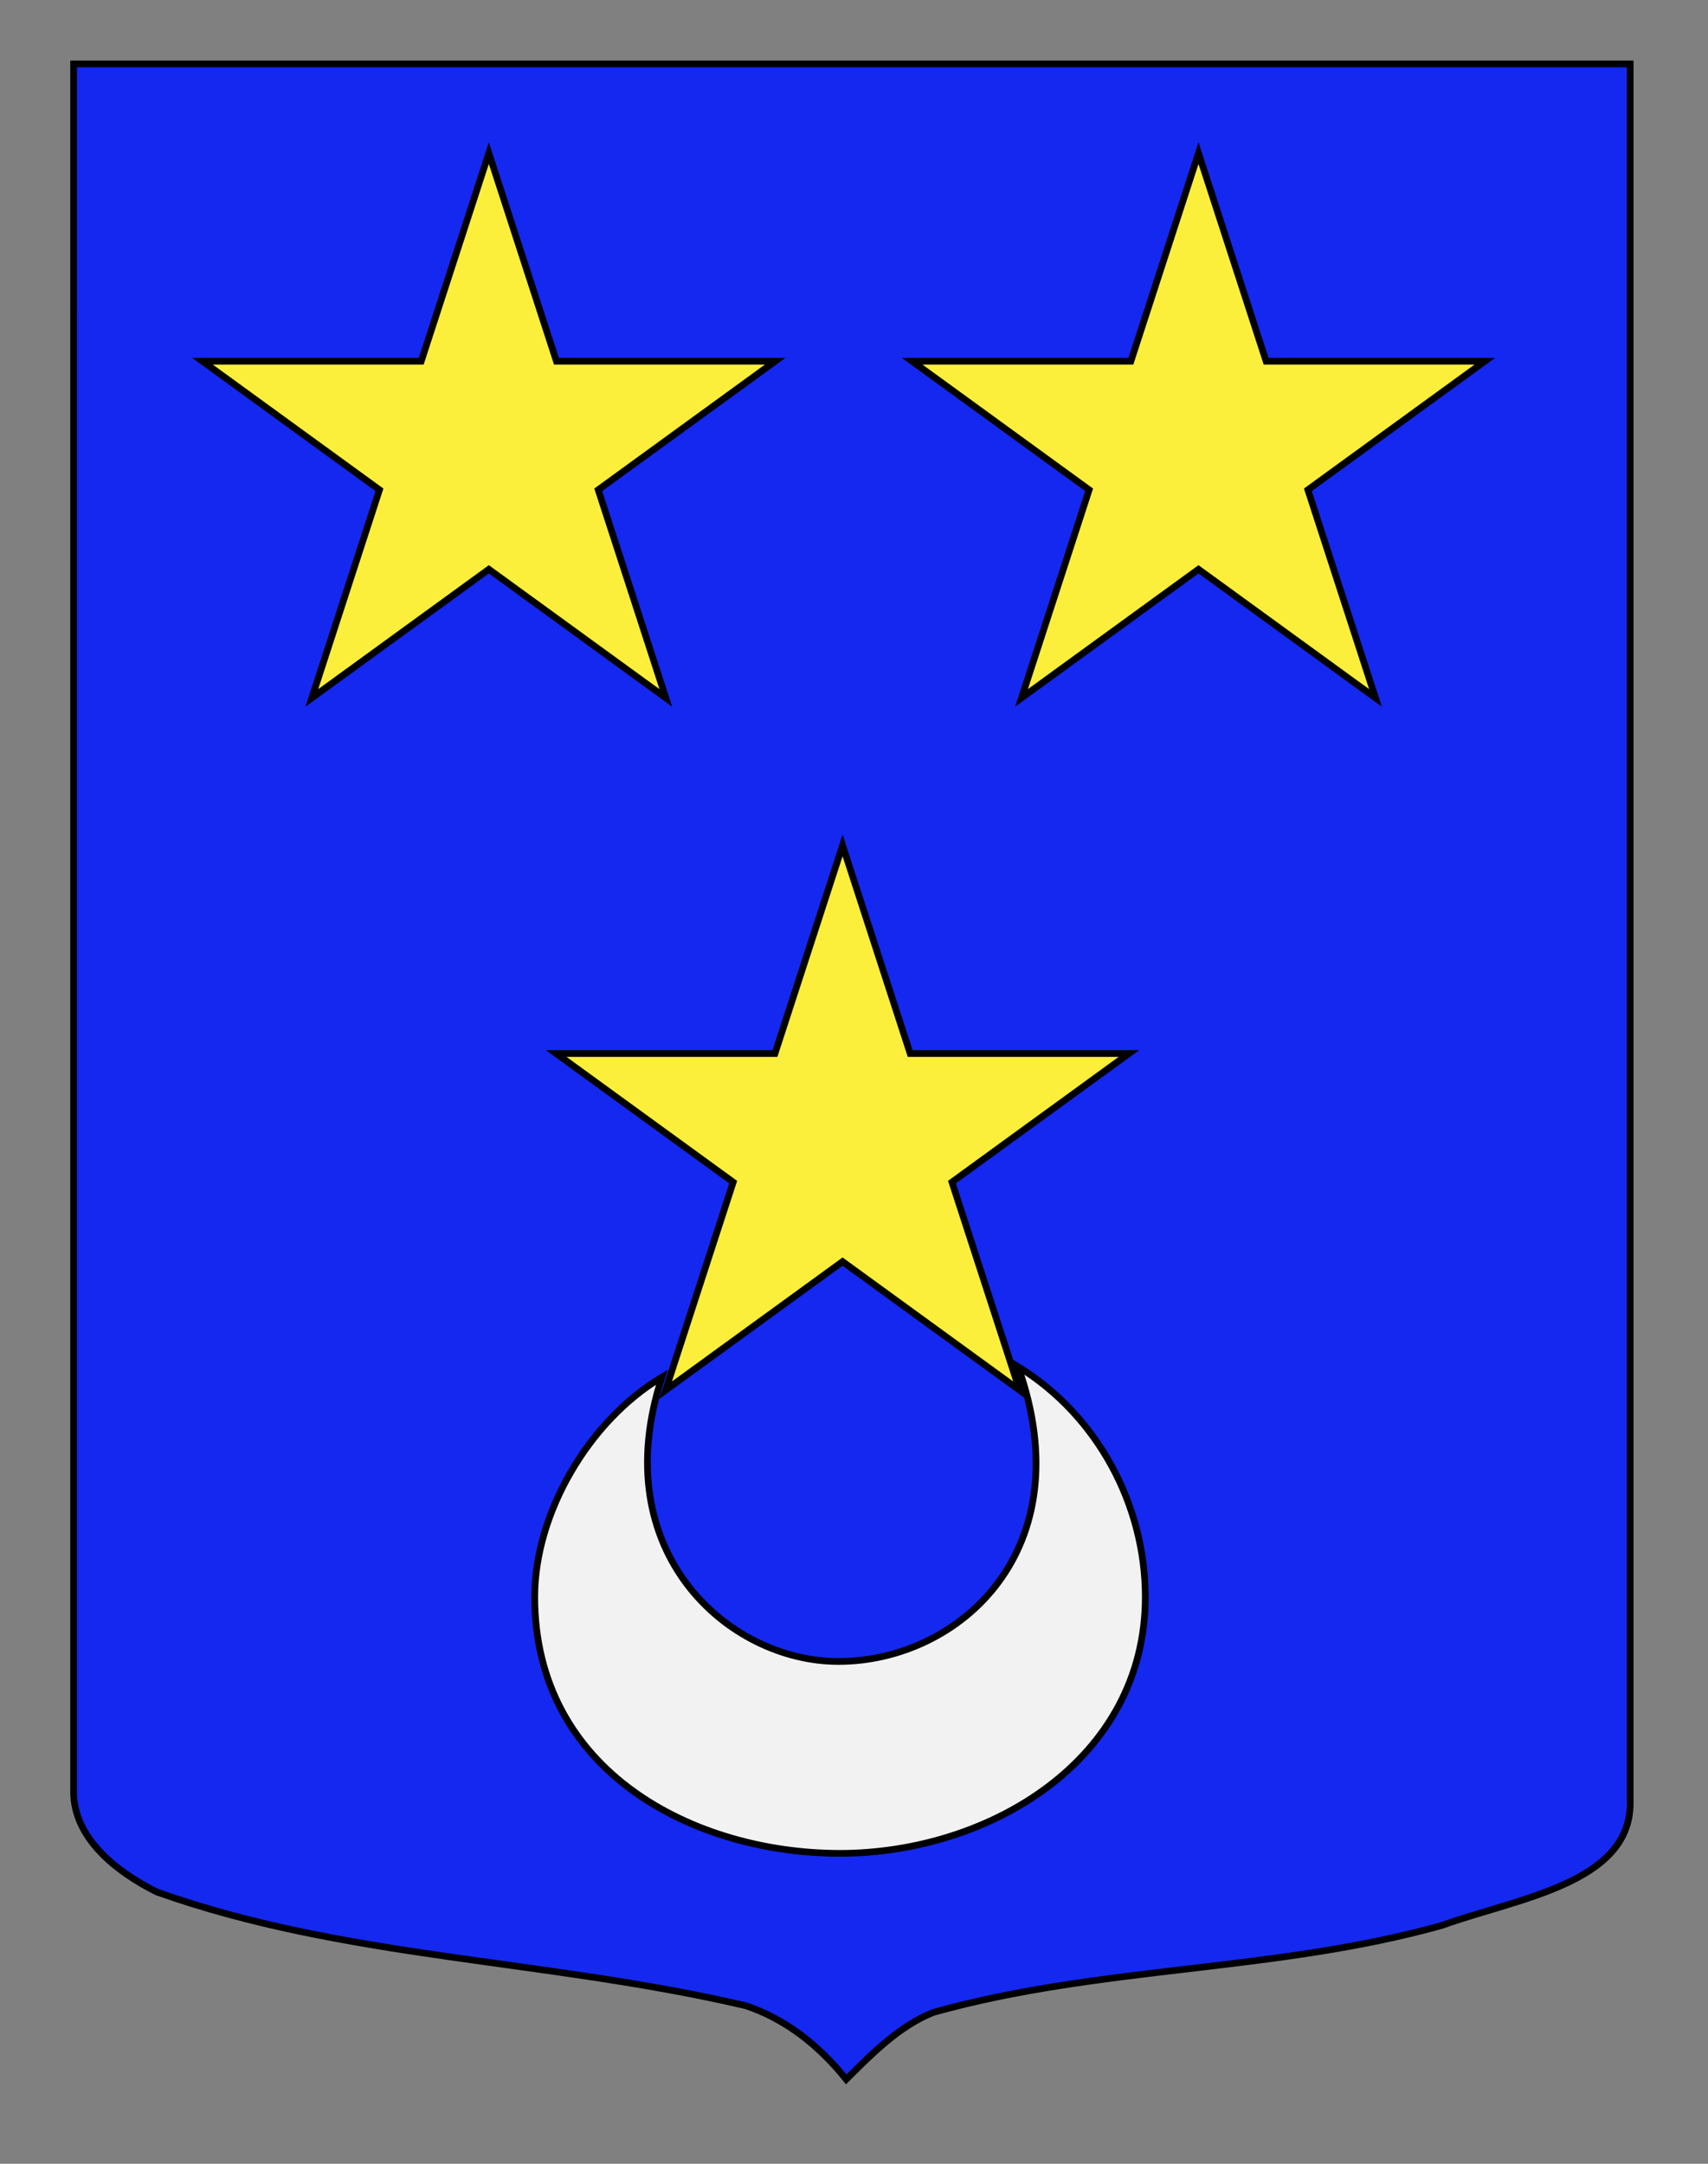
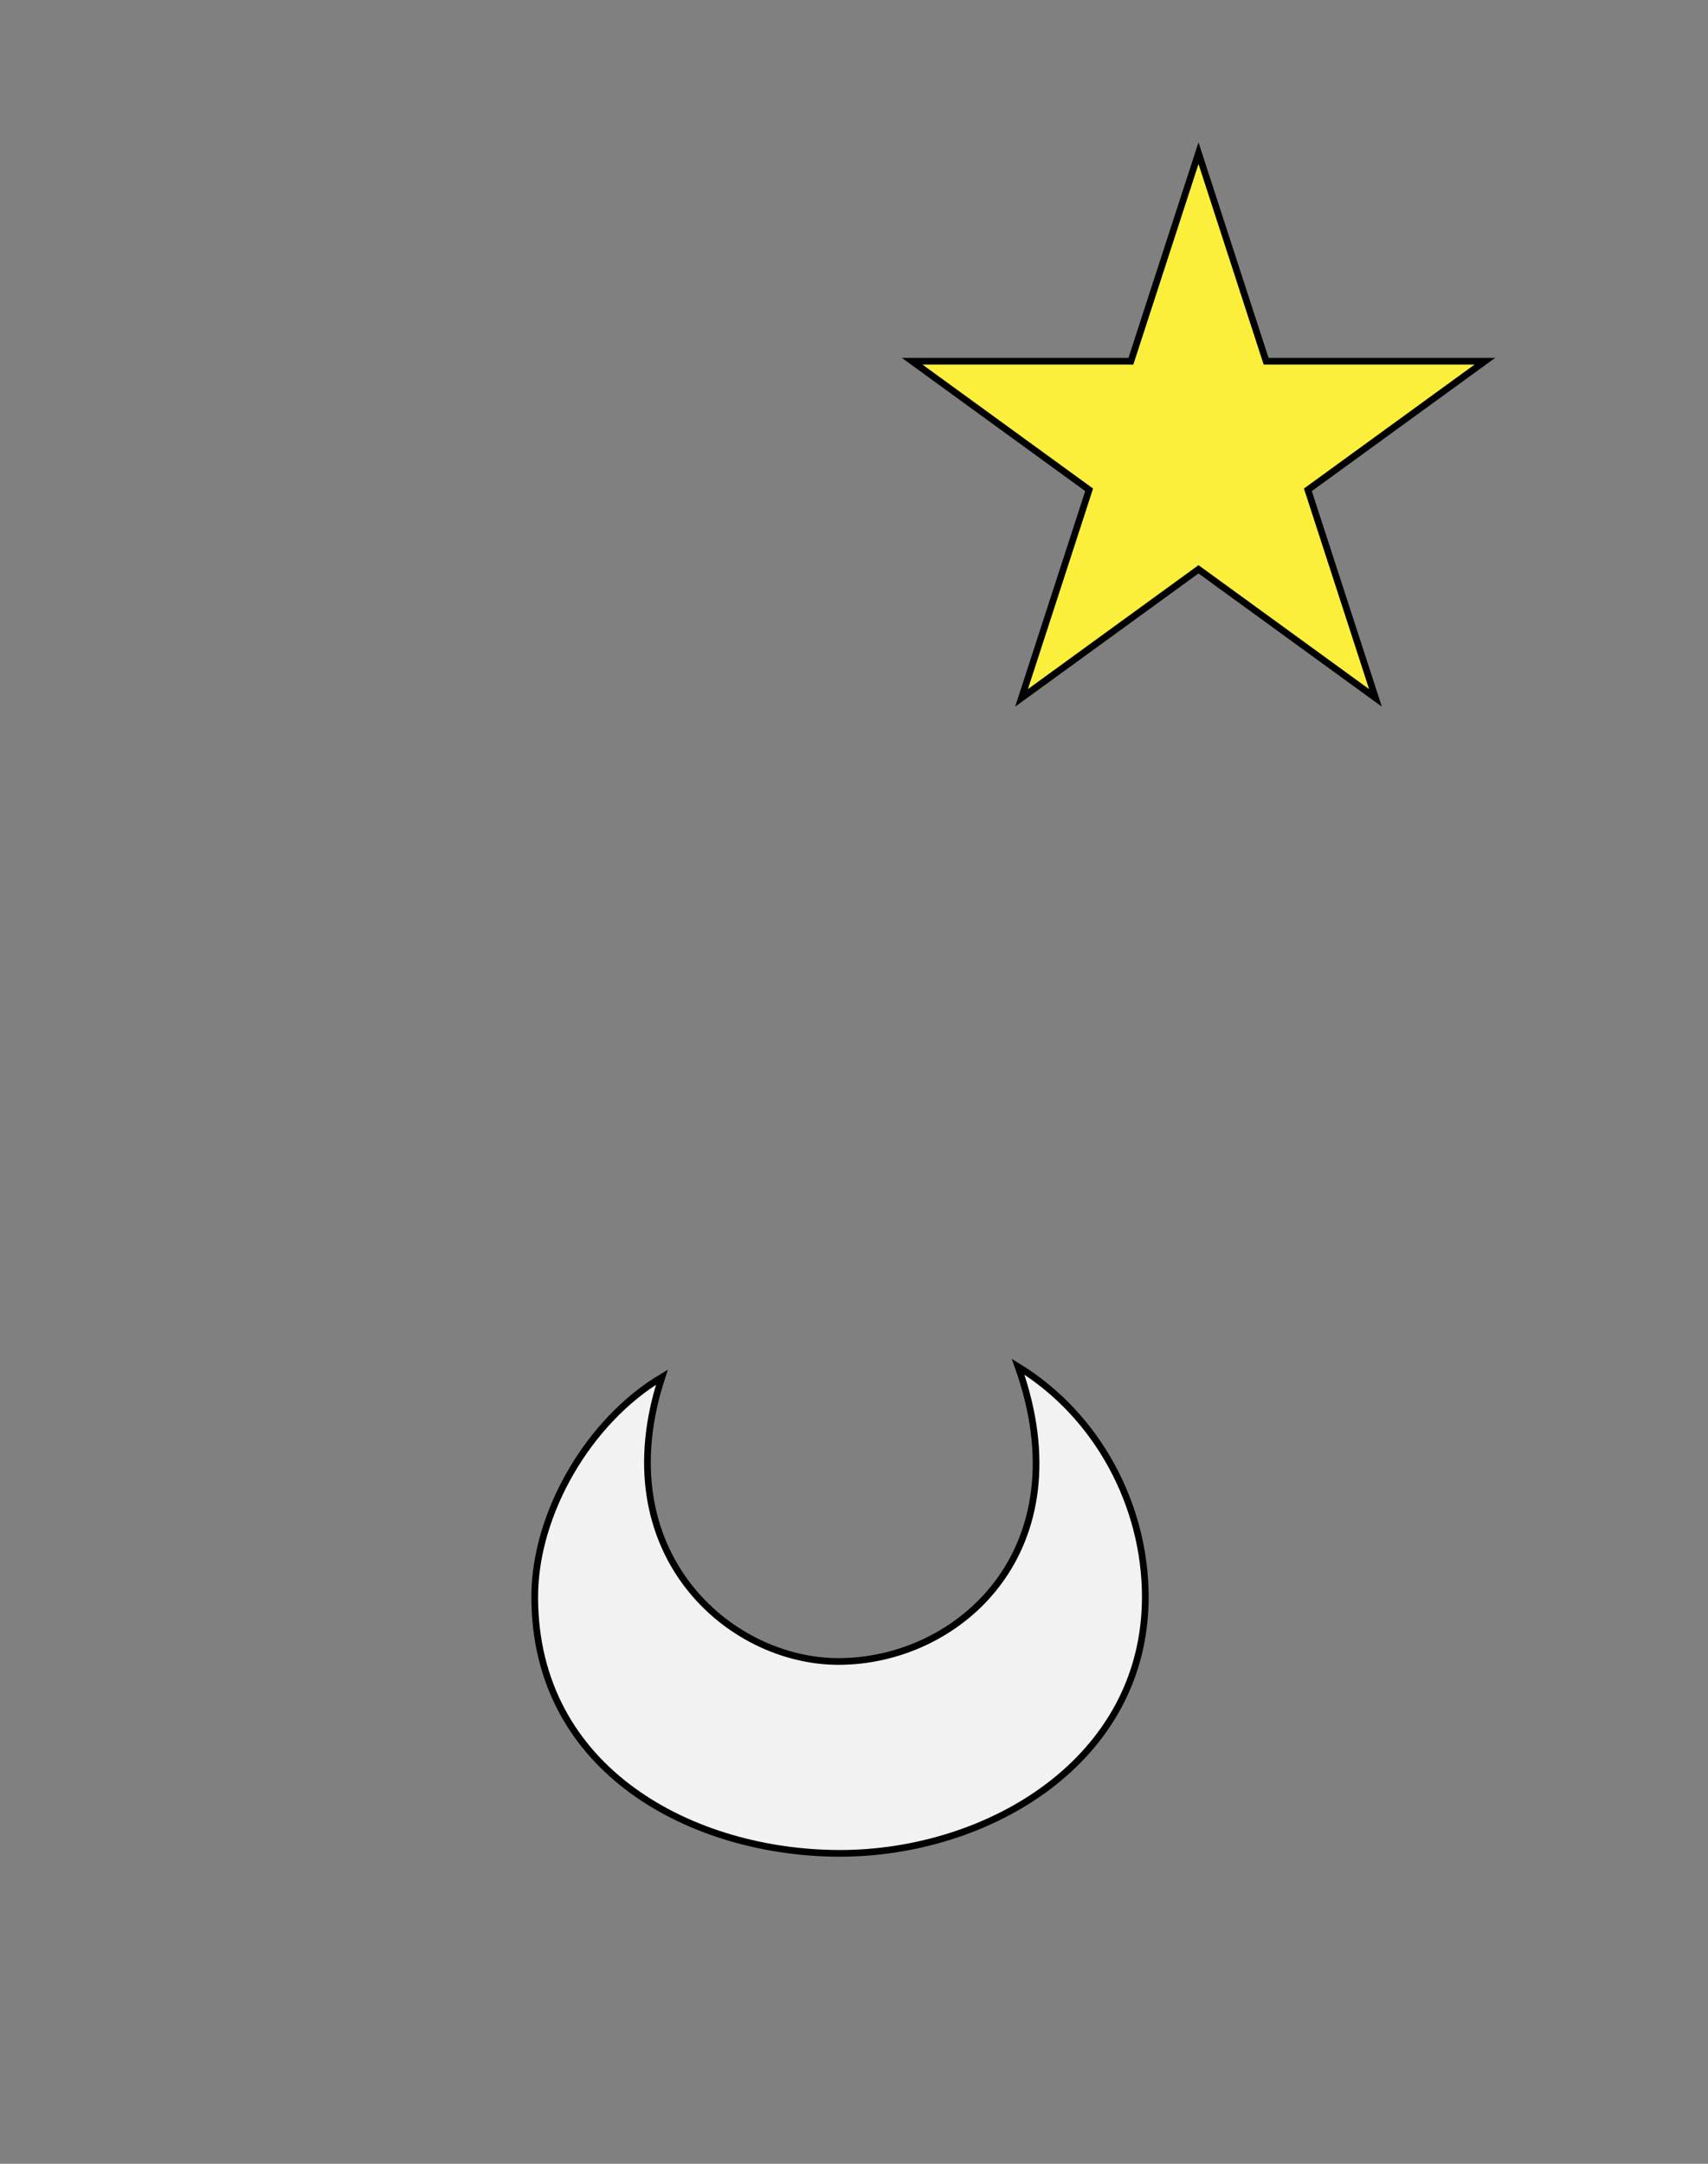
<svg xmlns="http://www.w3.org/2000/svg" version="1.1" id="Layer_1" x="0px" y="0px" width="255.118px" height="323.148px" viewBox="0 0 255.118 323.148" enable-background="new 0 0 255.118 323.148" xml:space="preserve">
  <rect x="0" y="0" width="255.118" height="323.148" fill="#808080" stroke="none" />
-   <path id="Fond_ecu" fill="#1428F0" stroke="#000000" d="M10.994,9.546c78,0,154.504,0,232.504,0c0,135.583,0,149.083,0,259.75  c0,12.043-17.1,14.25-28.101,18.25c-25,7-51,6-76,13c-5,2-9,6-13,10c-4-5-9-9-15-11c-30-7-60-7-88-17c-6-3-12.406-8-12.406-15  C10.994,244.005,10.994,145.921,10.994,9.546z" />
-   <polygon id="Etoile" fill="#FCEF3C" stroke="#000000" stroke-miterlimit="10" points="73.016,22.872 83.113,53.947 115.788,53.947   89.354,73.153 99.45,104.227 73.016,85.022 46.583,104.227 56.68,73.153 30.246,53.947 62.919,53.947 " />
  <polygon id="Etoile_1_" fill="#FCEF3C" stroke="#000000" stroke-miterlimit="10" points="179.016,22.872 189.114,53.947   221.788,53.947 195.354,73.153 205.45,104.227 179.016,85.022 152.583,104.227 162.68,73.153 136.246,53.947 168.919,53.947 " />
-   <polygon id="Etoile_2_" fill="#FCEF3C" stroke="#000000" stroke-miterlimit="10" points="125.852,126.264 135.95,157.341   168.624,157.341 142.19,176.546 152.286,207.619 125.852,188.414 99.417,207.619 109.516,176.546 83.08,157.341 115.754,157.341 " />
  <path fill="#F2F2F2" stroke="#000000" d="M79.87,238.496c0,26.052,23.75,38.294,45.6,38.294c22.086,0,45.599-13.807,45.599-38.294  c0-13.707-7.125-27.094-19-34.388c9.737,27.354-8.788,44.026-26.836,44.026c-16.471,0-34.913-16.412-26.363-42.463  C87.945,212.185,79.87,225.992,79.87,238.496z" />
</svg>